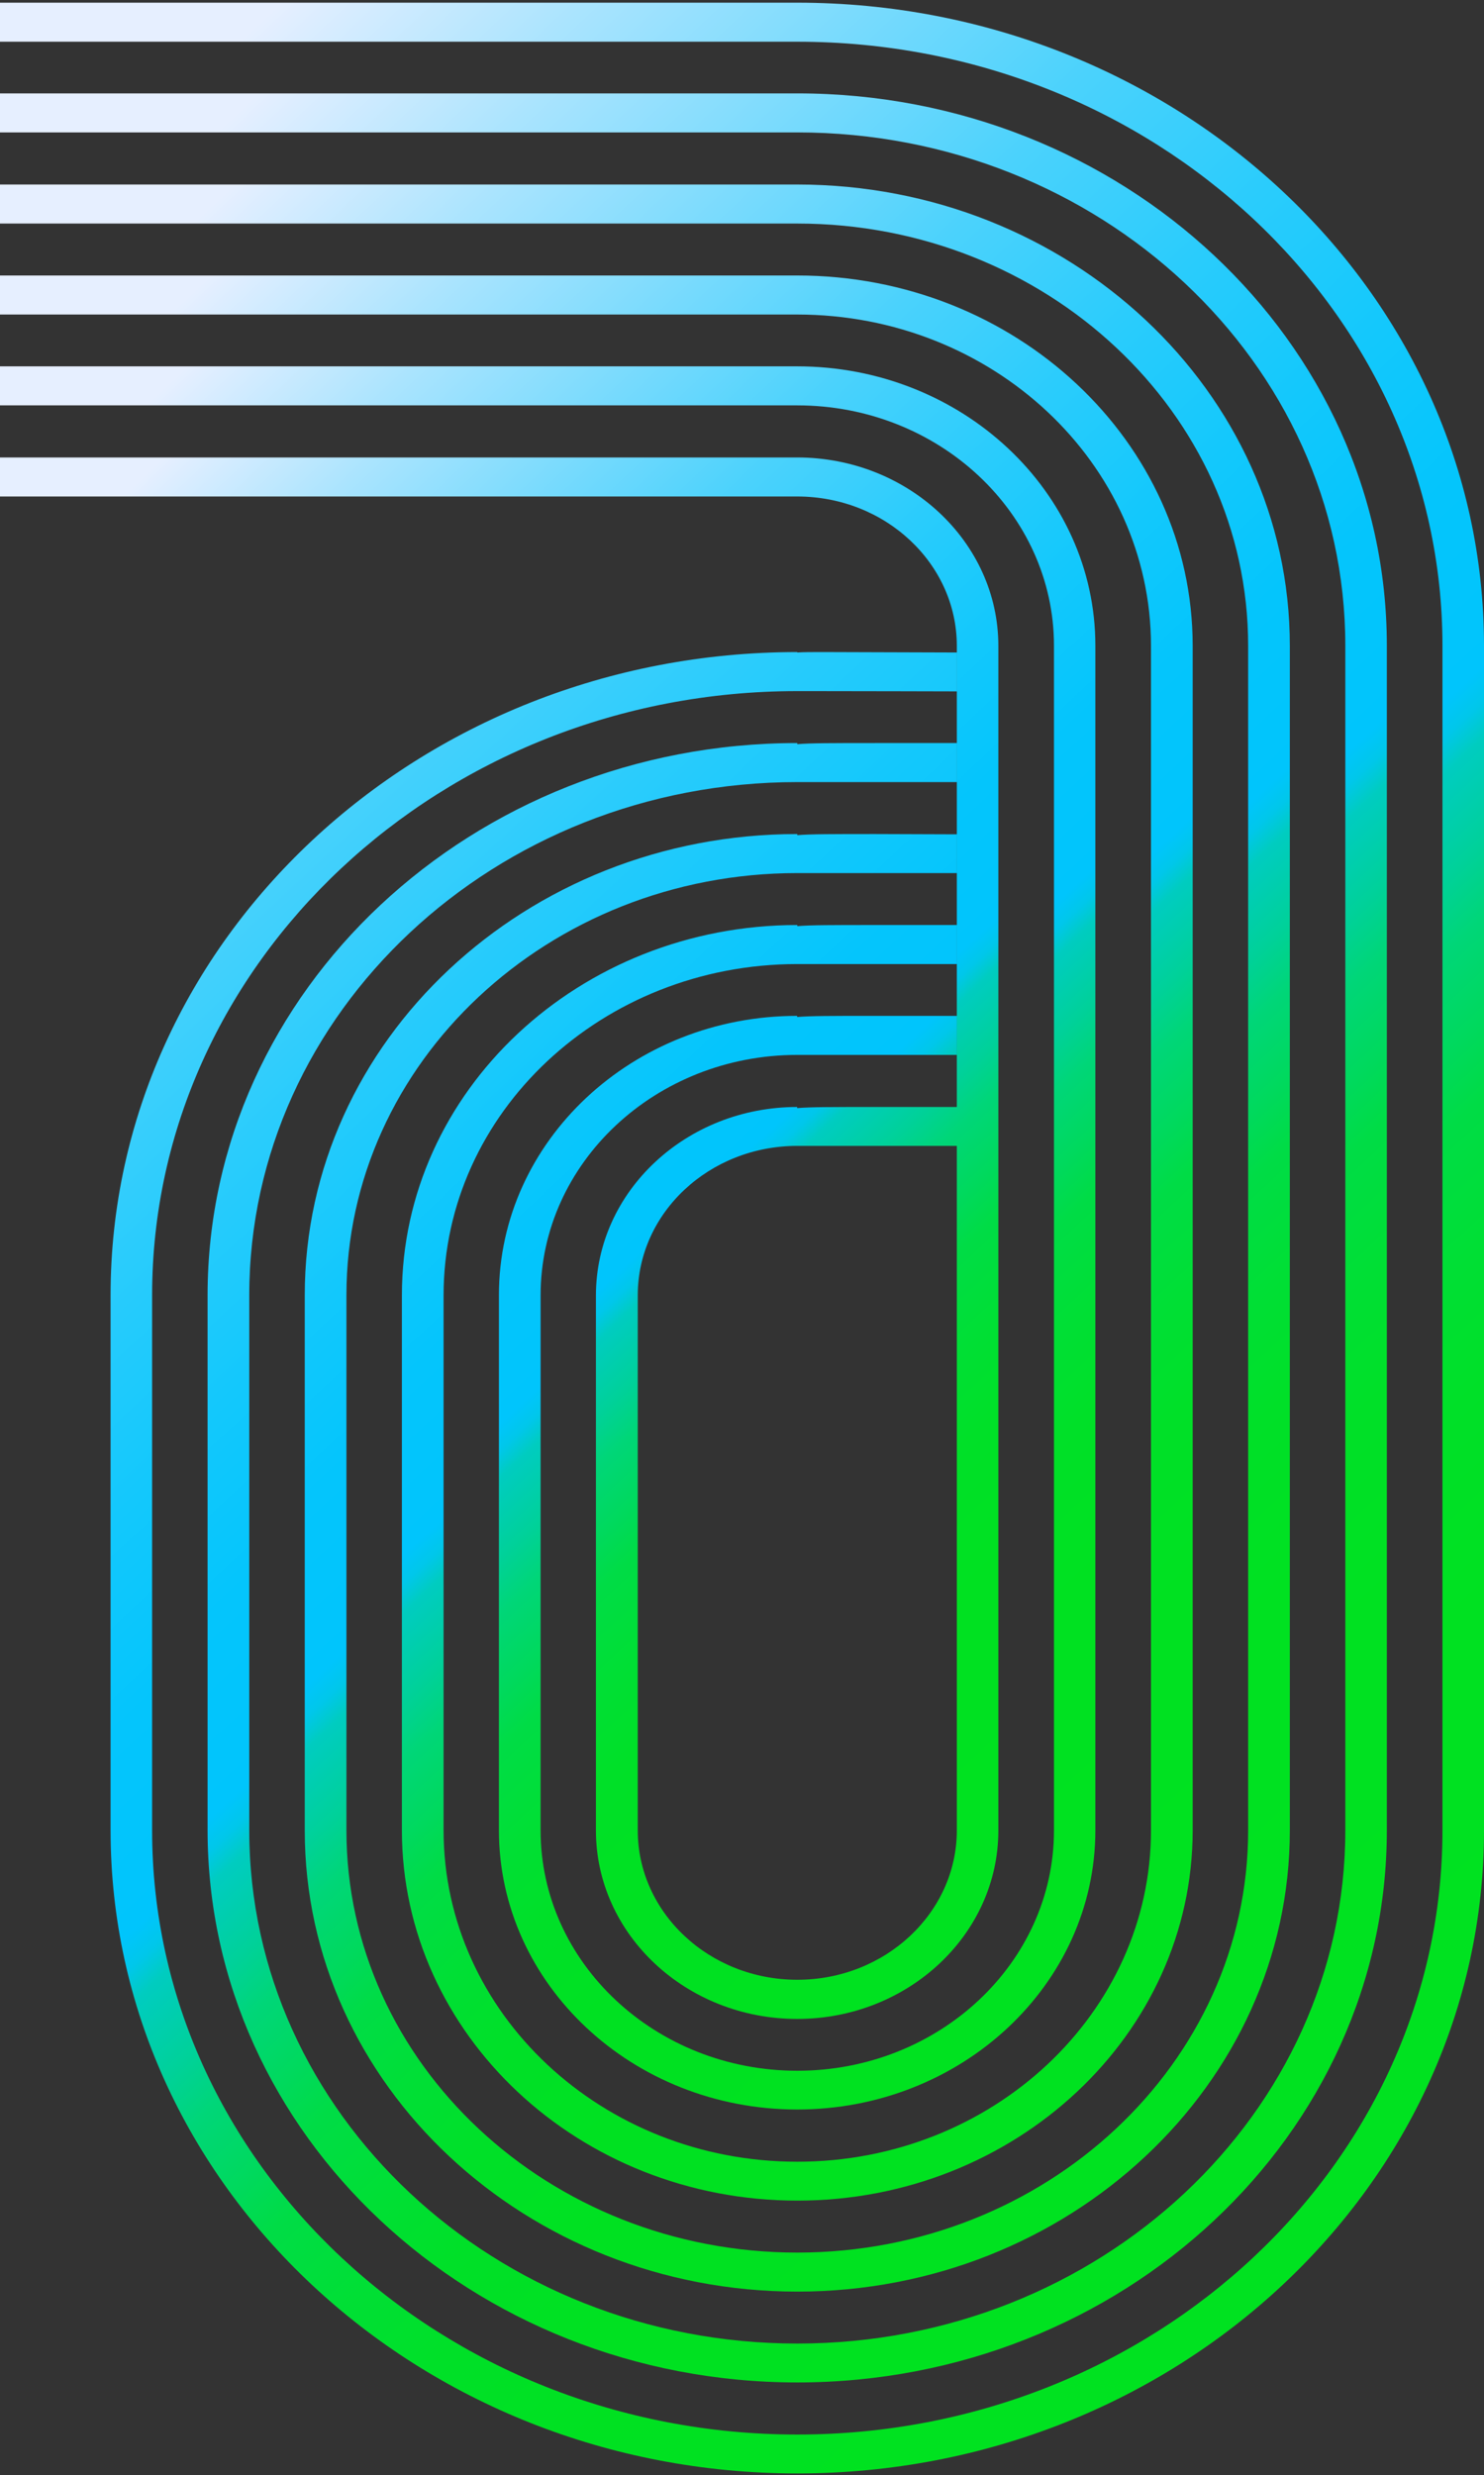
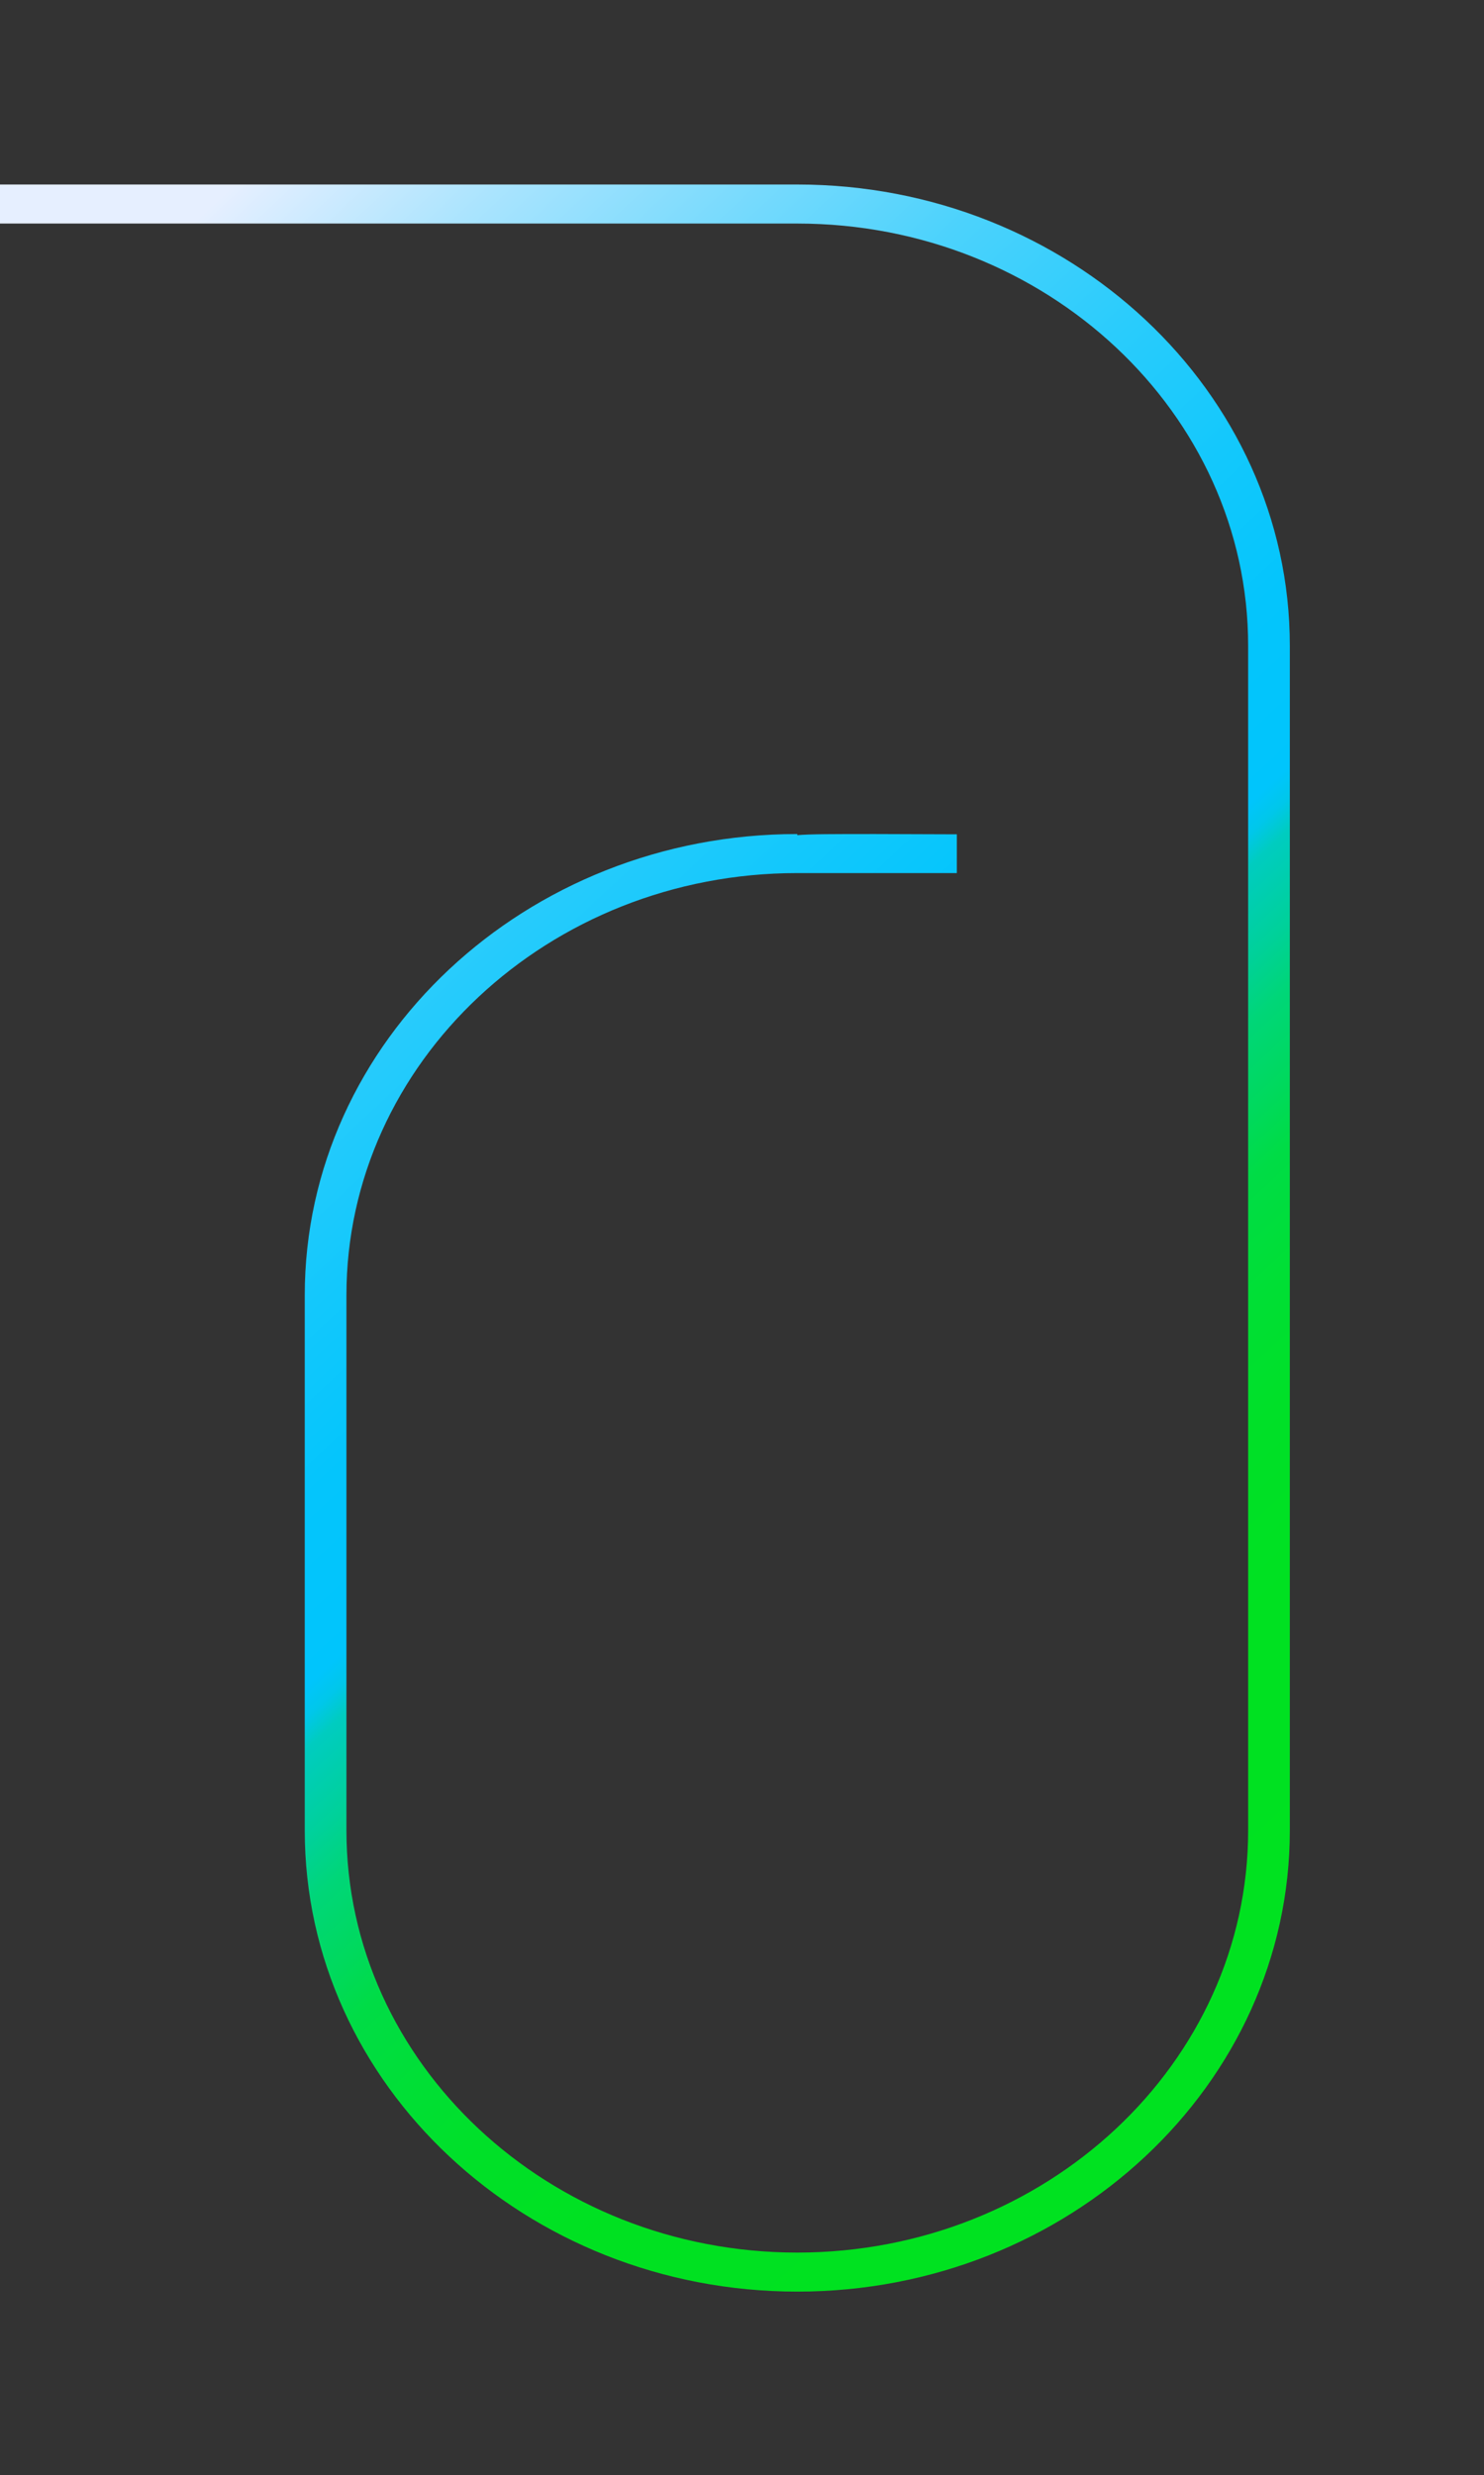
<svg xmlns="http://www.w3.org/2000/svg" width="337" height="562" viewBox="0 0 337 562" fill="none">
  <rect x="0" y="0" width="337" height="562" fill="#333333" stroke="none" />
-   <path d="M217.284 251.357L198.523 251.357C189.057 251.357 183.916 251.357 181.022 251.612L181.022 251.357C155.825 251.357 135.328 270.55 135.328 294.142L135.328 415.642C135.328 439.234 155.825 458.427 181.022 458.427C206.218 458.427 226.715 439.234 226.715 415.642L226.715 146.658C226.715 123.066 206.218 103.874 181.022 103.874L-23 103.874L-23 112.737L181.056 112.737C201.042 112.737 217.284 127.944 217.284 146.658L217.284 415.61C217.284 434.324 201.042 449.532 181.056 449.532C161.069 449.532 144.827 434.324 144.827 415.61L144.828 294.11C144.828 275.396 161.069 260.188 181.056 260.188L217.284 260.188" fill="url(#paint0_linear_222_97)" />
-   <path d="M239.347 146.627L239.347 415.61C239.347 445.706 213.198 470.191 181.056 470.191C148.913 470.191 122.764 445.706 122.764 415.61L122.764 294.11C122.764 264.014 148.913 239.529 181.056 239.529L217.284 239.529L217.284 230.666L198.523 230.666C189.057 230.666 183.916 230.666 181.022 230.921L181.022 230.666C143.67 230.666 113.298 259.104 113.298 294.078L113.298 415.578C113.298 450.552 143.67 478.99 181.022 478.99C218.373 478.99 248.745 450.552 248.745 415.578L248.745 146.595C248.745 111.621 218.373 83.183 181.022 83.183L-23 83.183L-23 92.046L181.056 92.046C213.198 92.046 239.347 116.531 239.347 146.627Z" fill="url(#paint1_linear_222_97)" />
-   <path d="M261.377 146.627L261.377 415.61C261.377 457.088 225.353 490.85 181.056 490.85C136.758 490.85 100.734 457.12 100.734 415.61L100.734 294.11C100.734 252.632 136.758 218.902 181.056 218.902L217.284 218.902L217.284 210.039L198.829 210.039C189.159 210.039 183.95 210.039 181.056 210.294L181.056 210.039C131.548 210.039 91.268 247.754 91.268 294.11L91.268 415.61C91.268 461.966 131.548 499.681 181.056 499.681C230.563 499.681 270.843 461.966 270.843 415.61L270.843 146.627C270.843 100.271 230.563 62.555 181.056 62.555L-23 62.555L-23 71.418L181.056 71.418C225.353 71.418 261.377 105.149 261.377 146.658L261.377 146.627Z" fill="url(#paint2_linear_222_97)" />
  <path d="M283.441 146.627L283.441 415.61C283.441 468.469 237.509 511.477 181.056 511.477C124.602 511.477 78.67 468.469 78.67 415.61L78.67 294.11C78.67 241.251 124.602 198.243 181.056 198.243L217.284 198.243L217.284 189.443L198.829 189.38C189.159 189.38 183.95 189.38 181.056 189.635L181.056 189.38C119.393 189.38 69.205 236.373 69.205 294.11L69.205 415.61C69.205 473.347 119.393 520.341 181.056 520.341C242.718 520.341 292.907 473.347 292.907 415.61L292.907 146.627C292.907 88.889 242.718 41.896 181.056 41.896L-23 41.896L-23 50.759L181.056 50.759C237.509 50.759 283.441 93.767 283.441 146.627Z" fill="url(#paint3_linear_222_97)" />
-   <path d="M305.505 146.627L305.505 415.61C305.505 479.851 249.664 532.137 181.056 532.137C112.447 532.137 56.606 479.851 56.606 415.61L56.606 294.11C56.606 229.869 112.447 177.583 181.056 177.583L217.284 177.583L217.284 168.72L198.829 168.72C189.159 168.72 183.95 168.72 181.056 168.975L181.056 168.72C107.237 168.72 47.141 224.959 47.141 294.078L47.141 415.578C47.141 484.697 107.203 540.968 181.056 540.968C254.908 540.968 314.936 484.729 314.936 415.578L314.936 146.595C314.936 77.476 254.874 21.205 181.056 21.205L-23 21.205L-23 30.068L181.056 30.068C249.664 30.068 305.505 82.354 305.505 146.595L305.505 146.627Z" fill="url(#paint4_linear_222_97)" />
-   <path d="M327.568 146.627L327.568 415.61C327.568 491.265 261.854 552.796 181.056 552.796C100.257 552.796 34.543 491.233 34.543 415.61L34.543 294.11C34.543 218.487 100.257 156.924 181.056 156.924L184.222 156.924C193.143 156.924 217.284 156.988 217.284 156.988L217.284 148.157L186.844 148.061C184.256 148.061 182.418 148.061 181.056 148.157L181.056 148.061C95.048 148.061 25.111 213.578 25.111 294.078L25.111 415.578C25.111 496.111 95.048 561.627 181.056 561.627C267.063 561.627 337 496.111 337 415.61L337 146.627C337 66.126 267.029 0.61 181.056 0.61L-23 0.61L-23 9.473L181.056 9.473C261.82 9.473 327.568 71.004 327.568 146.658L327.568 146.627Z" fill="url(#paint5_linear_222_97)" />
  <defs>
    <linearGradient id="paint0_linear_222_97" x1="285.143" y1="378.596" x2="4.111" y2="78.457" gradientUnits="userSpaceOnUse">
      <stop stop-color="#00E220" />
      <stop offset="0.14" stop-color="#00E121" />
      <stop offset="0.2" stop-color="#00E028" />
      <stop offset="0.24" stop-color="#00DF35" />
      <stop offset="0.28" stop-color="#00DC46" />
      <stop offset="0.3" stop-color="#00D95C" />
      <stop offset="0.33" stop-color="#00D678" />
      <stop offset="0.35" stop-color="#00D199" />
      <stop offset="0.38" stop-color="#00CCC0" />
      <stop offset="0.39" stop-color="#00C7EA" />
      <stop offset="0.4" stop-color="#00C5FC" />
      <stop offset="0.46" stop-color="#04C5FC" />
      <stop offset="0.52" stop-color="#13C8FC" />
      <stop offset="0.59" stop-color="#2ACCFC" />
      <stop offset="0.67" stop-color="#4BD2FC" />
      <stop offset="0.74" stop-color="#76DAFD" />
      <stop offset="0.82" stop-color="#AAE4FE" />
      <stop offset="0.9" stop-color="#E6EFFF" />
    </linearGradient>
    <linearGradient id="paint1_linear_222_97" x1="300.738" y1="393.197" x2="-5.138" y2="66.492" gradientUnits="userSpaceOnUse">
      <stop stop-color="#00E220" />
      <stop offset="0.14" stop-color="#00E121" />
      <stop offset="0.2" stop-color="#00E028" />
      <stop offset="0.24" stop-color="#00DF35" />
      <stop offset="0.28" stop-color="#00DC46" />
      <stop offset="0.3" stop-color="#00D95C" />
      <stop offset="0.33" stop-color="#00D678" />
      <stop offset="0.35" stop-color="#00D199" />
      <stop offset="0.38" stop-color="#00CCC0" />
      <stop offset="0.39" stop-color="#00C7EA" />
      <stop offset="0.4" stop-color="#00C5FC" />
      <stop offset="0.46" stop-color="#04C5FC" />
      <stop offset="0.52" stop-color="#13C8FC" />
      <stop offset="0.59" stop-color="#2ACCFC" />
      <stop offset="0.67" stop-color="#4BD2FC" />
      <stop offset="0.74" stop-color="#76DAFD" />
      <stop offset="0.82" stop-color="#AAE4FE" />
      <stop offset="0.9" stop-color="#E6EFFF" />
    </linearGradient>
    <linearGradient id="paint2_linear_222_97" x1="316.332" y1="407.767" x2="-14.423" y2="54.524" gradientUnits="userSpaceOnUse">
      <stop stop-color="#00E220" />
      <stop offset="0.14" stop-color="#00E121" />
      <stop offset="0.2" stop-color="#00E028" />
      <stop offset="0.24" stop-color="#00DF35" />
      <stop offset="0.28" stop-color="#00DC46" />
      <stop offset="0.3" stop-color="#00D95C" />
      <stop offset="0.33" stop-color="#00D678" />
      <stop offset="0.35" stop-color="#00D199" />
      <stop offset="0.38" stop-color="#00CCC0" />
      <stop offset="0.39" stop-color="#00C7EA" />
      <stop offset="0.4" stop-color="#00C5FC" />
      <stop offset="0.46" stop-color="#04C5FC" />
      <stop offset="0.52" stop-color="#13C8FC" />
      <stop offset="0.59" stop-color="#2ACCFC" />
      <stop offset="0.67" stop-color="#4BD2FC" />
      <stop offset="0.74" stop-color="#76DAFD" />
      <stop offset="0.82" stop-color="#AAE4FE" />
      <stop offset="0.9" stop-color="#E6EFFF" />
    </linearGradient>
    <linearGradient id="paint3_linear_222_97" x1="331.927" y1="422.369" x2="-23.706" y2="42.557" gradientUnits="userSpaceOnUse">
      <stop stop-color="#00E220" />
      <stop offset="0.14" stop-color="#00E121" />
      <stop offset="0.2" stop-color="#00E028" />
      <stop offset="0.24" stop-color="#00DF35" />
      <stop offset="0.28" stop-color="#00DC46" />
      <stop offset="0.3" stop-color="#00D95C" />
      <stop offset="0.33" stop-color="#00D678" />
      <stop offset="0.35" stop-color="#00D199" />
      <stop offset="0.38" stop-color="#00CCC0" />
      <stop offset="0.39" stop-color="#00C7EA" />
      <stop offset="0.4" stop-color="#00C5FC" />
      <stop offset="0.46" stop-color="#04C5FC" />
      <stop offset="0.52" stop-color="#13C8FC" />
      <stop offset="0.59" stop-color="#2ACCFC" />
      <stop offset="0.67" stop-color="#4BD2FC" />
      <stop offset="0.74" stop-color="#76DAFD" />
      <stop offset="0.82" stop-color="#AAE4FE" />
      <stop offset="0.9" stop-color="#E6EFFF" />
    </linearGradient>
    <linearGradient id="paint4_linear_222_97" x1="347.521" y1="436.971" x2="-32.989" y2="30.59" gradientUnits="userSpaceOnUse">
      <stop stop-color="#00E220" />
      <stop offset="0.14" stop-color="#00E121" />
      <stop offset="0.2" stop-color="#00E028" />
      <stop offset="0.24" stop-color="#00DF35" />
      <stop offset="0.28" stop-color="#00DC46" />
      <stop offset="0.3" stop-color="#00D95C" />
      <stop offset="0.33" stop-color="#00D678" />
      <stop offset="0.35" stop-color="#00D199" />
      <stop offset="0.38" stop-color="#00CCC0" />
      <stop offset="0.39" stop-color="#00C7EA" />
      <stop offset="0.4" stop-color="#00C5FC" />
      <stop offset="0.46" stop-color="#04C5FC" />
      <stop offset="0.52" stop-color="#13C8FC" />
      <stop offset="0.59" stop-color="#2ACCFC" />
      <stop offset="0.67" stop-color="#4BD2FC" />
      <stop offset="0.74" stop-color="#76DAFD" />
      <stop offset="0.82" stop-color="#AAE4FE" />
      <stop offset="0.9" stop-color="#E6EFFF" />
    </linearGradient>
    <linearGradient id="paint5_linear_222_97" x1="363.082" y1="451.572" x2="-42.272" y2="18.625" gradientUnits="userSpaceOnUse">
      <stop stop-color="#00E220" />
      <stop offset="0.14" stop-color="#00E121" />
      <stop offset="0.2" stop-color="#00E028" />
      <stop offset="0.24" stop-color="#00DF35" />
      <stop offset="0.28" stop-color="#00DC46" />
      <stop offset="0.3" stop-color="#00D95C" />
      <stop offset="0.33" stop-color="#00D678" />
      <stop offset="0.35" stop-color="#00D199" />
      <stop offset="0.38" stop-color="#00CCC0" />
      <stop offset="0.39" stop-color="#00C7EA" />
      <stop offset="0.4" stop-color="#00C5FC" />
      <stop offset="0.46" stop-color="#04C5FC" />
      <stop offset="0.52" stop-color="#13C8FC" />
      <stop offset="0.59" stop-color="#2ACCFC" />
      <stop offset="0.67" stop-color="#4BD2FC" />
      <stop offset="0.74" stop-color="#76DAFD" />
      <stop offset="0.82" stop-color="#AAE4FE" />
      <stop offset="0.9" stop-color="#E6EFFF" />
    </linearGradient>
  </defs>
</svg>